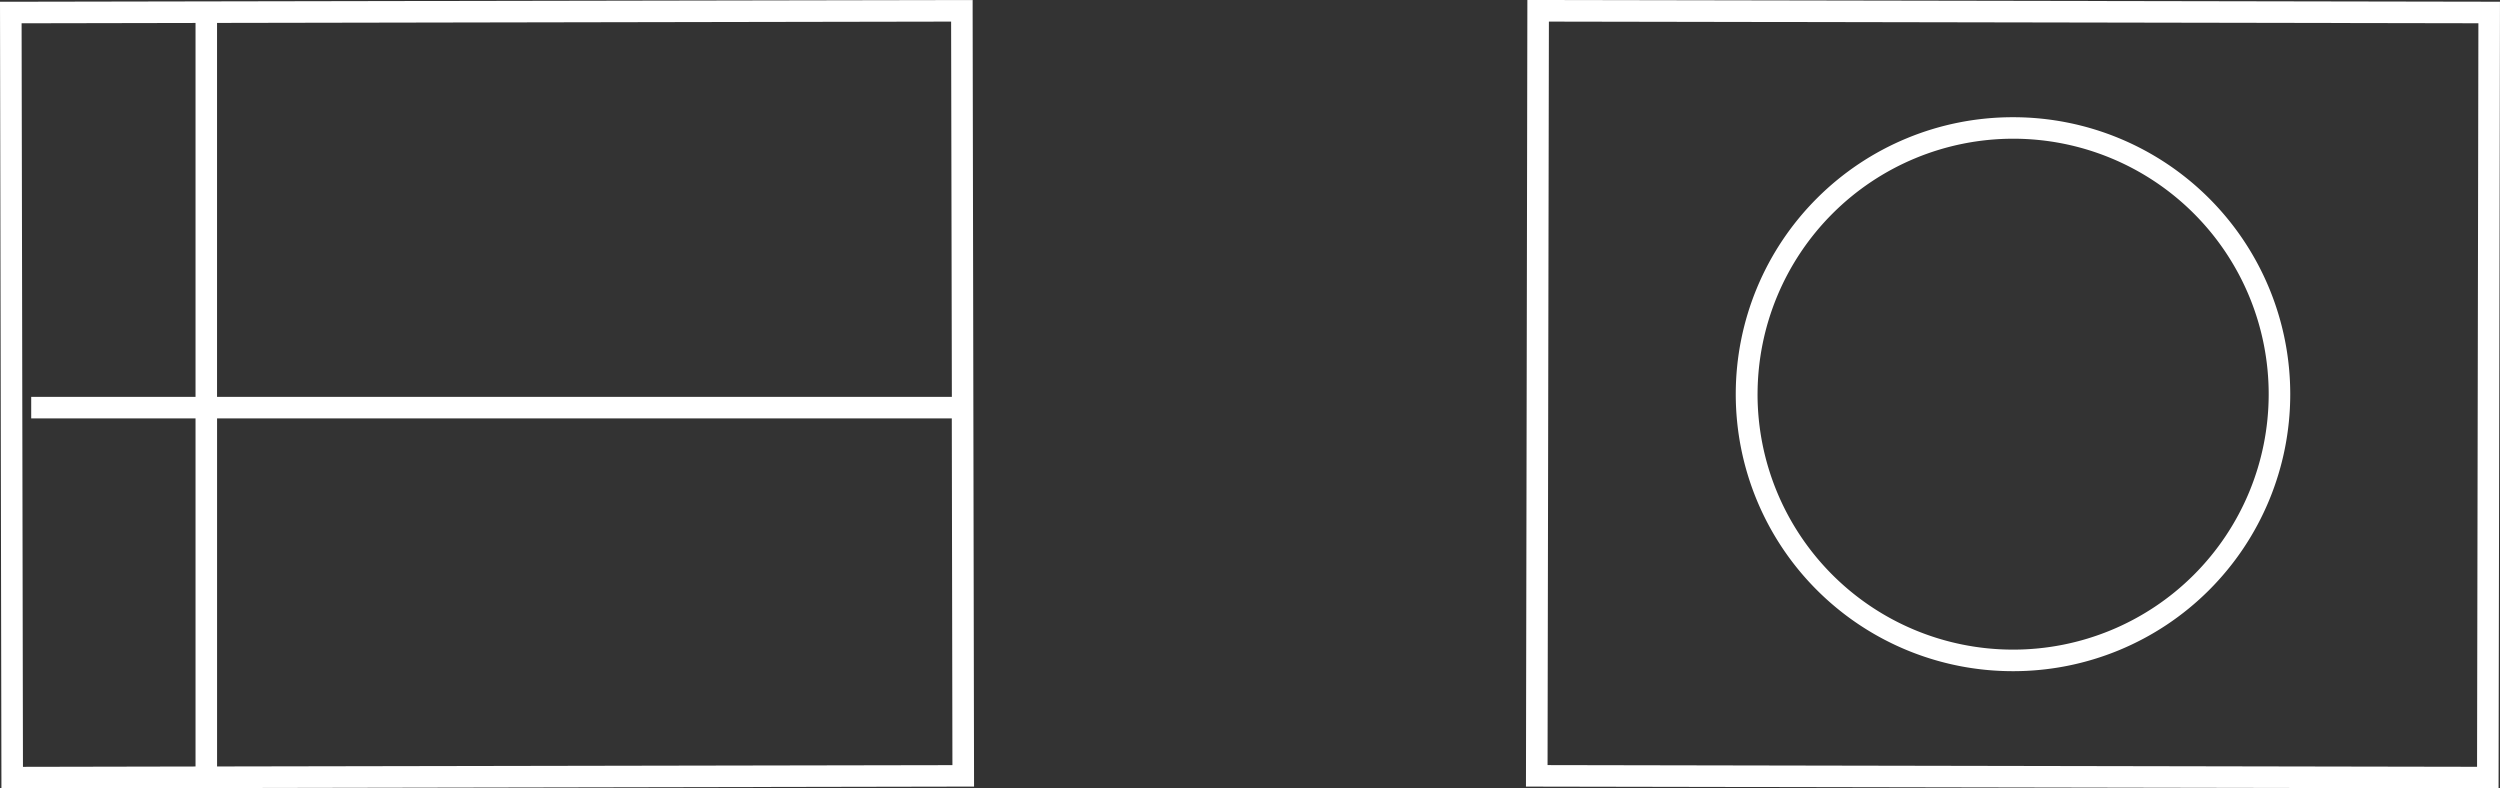
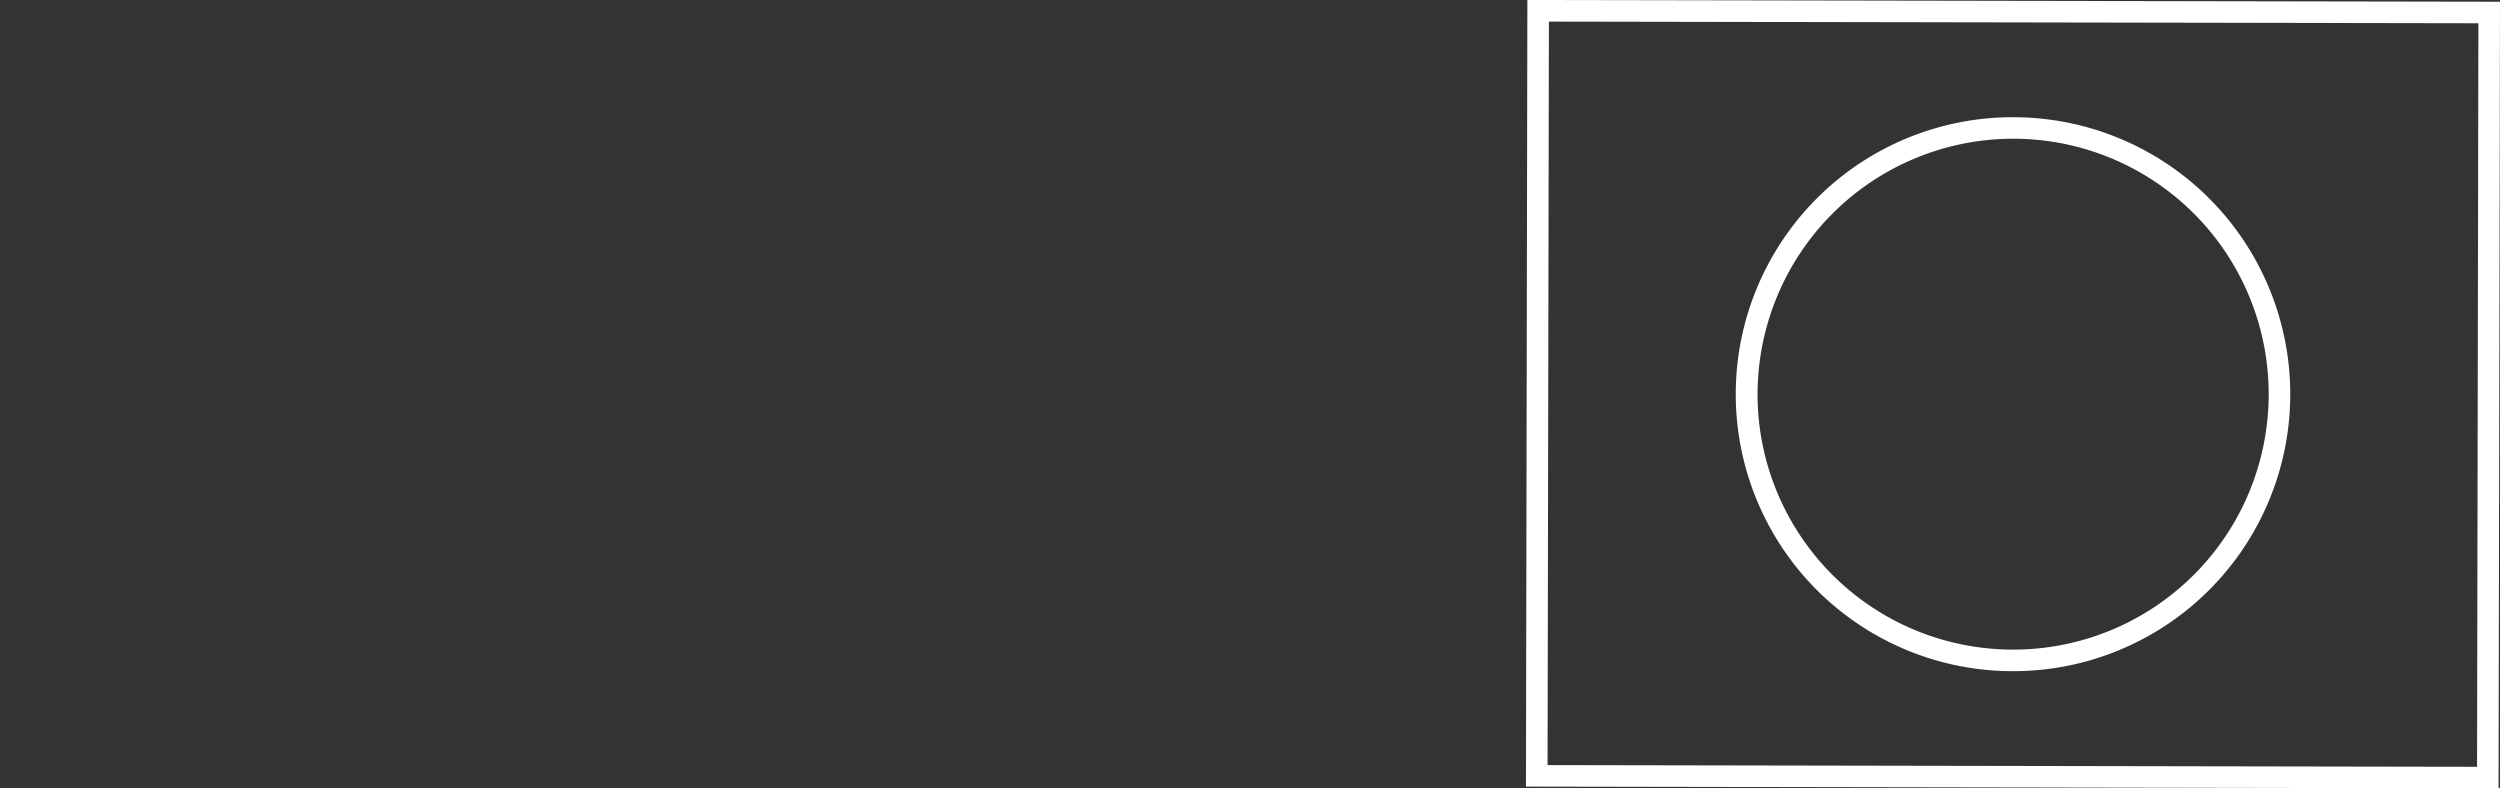
<svg xmlns="http://www.w3.org/2000/svg" width="158.543" height="49.998" viewBox="0 0 158.543 49.998">
  <rect x="0" y="0" width="158.543" height="49.998" fill="#333333" stroke="none" />
  <g transform="translate(-1111.478 -929.001)">
    <path d="M5370,10277.982l.09-49.884,61.68.11-.09,49.887Zm1.37-1.364,58.946.108.085-47.153-58.946-.105Zm29.483-5.956a17.565,17.565,0,0,1,.034-35.13h.034a17.565,17.565,0,0,1-.034,35.13Zm-16.166-17.595a16.2,16.2,0,0,0,16.168,16.228h.031a16.2,16.2,0,0,0,.031-32.4h-.031A16.22,16.22,0,0,0,5384.688,10253.067Z" transform="translate(-4161.75 -9299.097)" fill="#fff" />
-     <path d="M.09,50h0v-.68L0,.111H.682l61-.111V.684l.09,49.2h-.684ZM12.4,1.456,1.37,1.477l.086,47.154L12.4,48.609V26.533H1.979V25.168H12.4Zm1.366,25.077V48.607L60.4,48.523l-.04-21.991ZM60.317,1.37l-46.553.084V25.168h46.6Z" transform="translate(1111.478 929.001)" fill="#fff" />
  </g>
</svg>